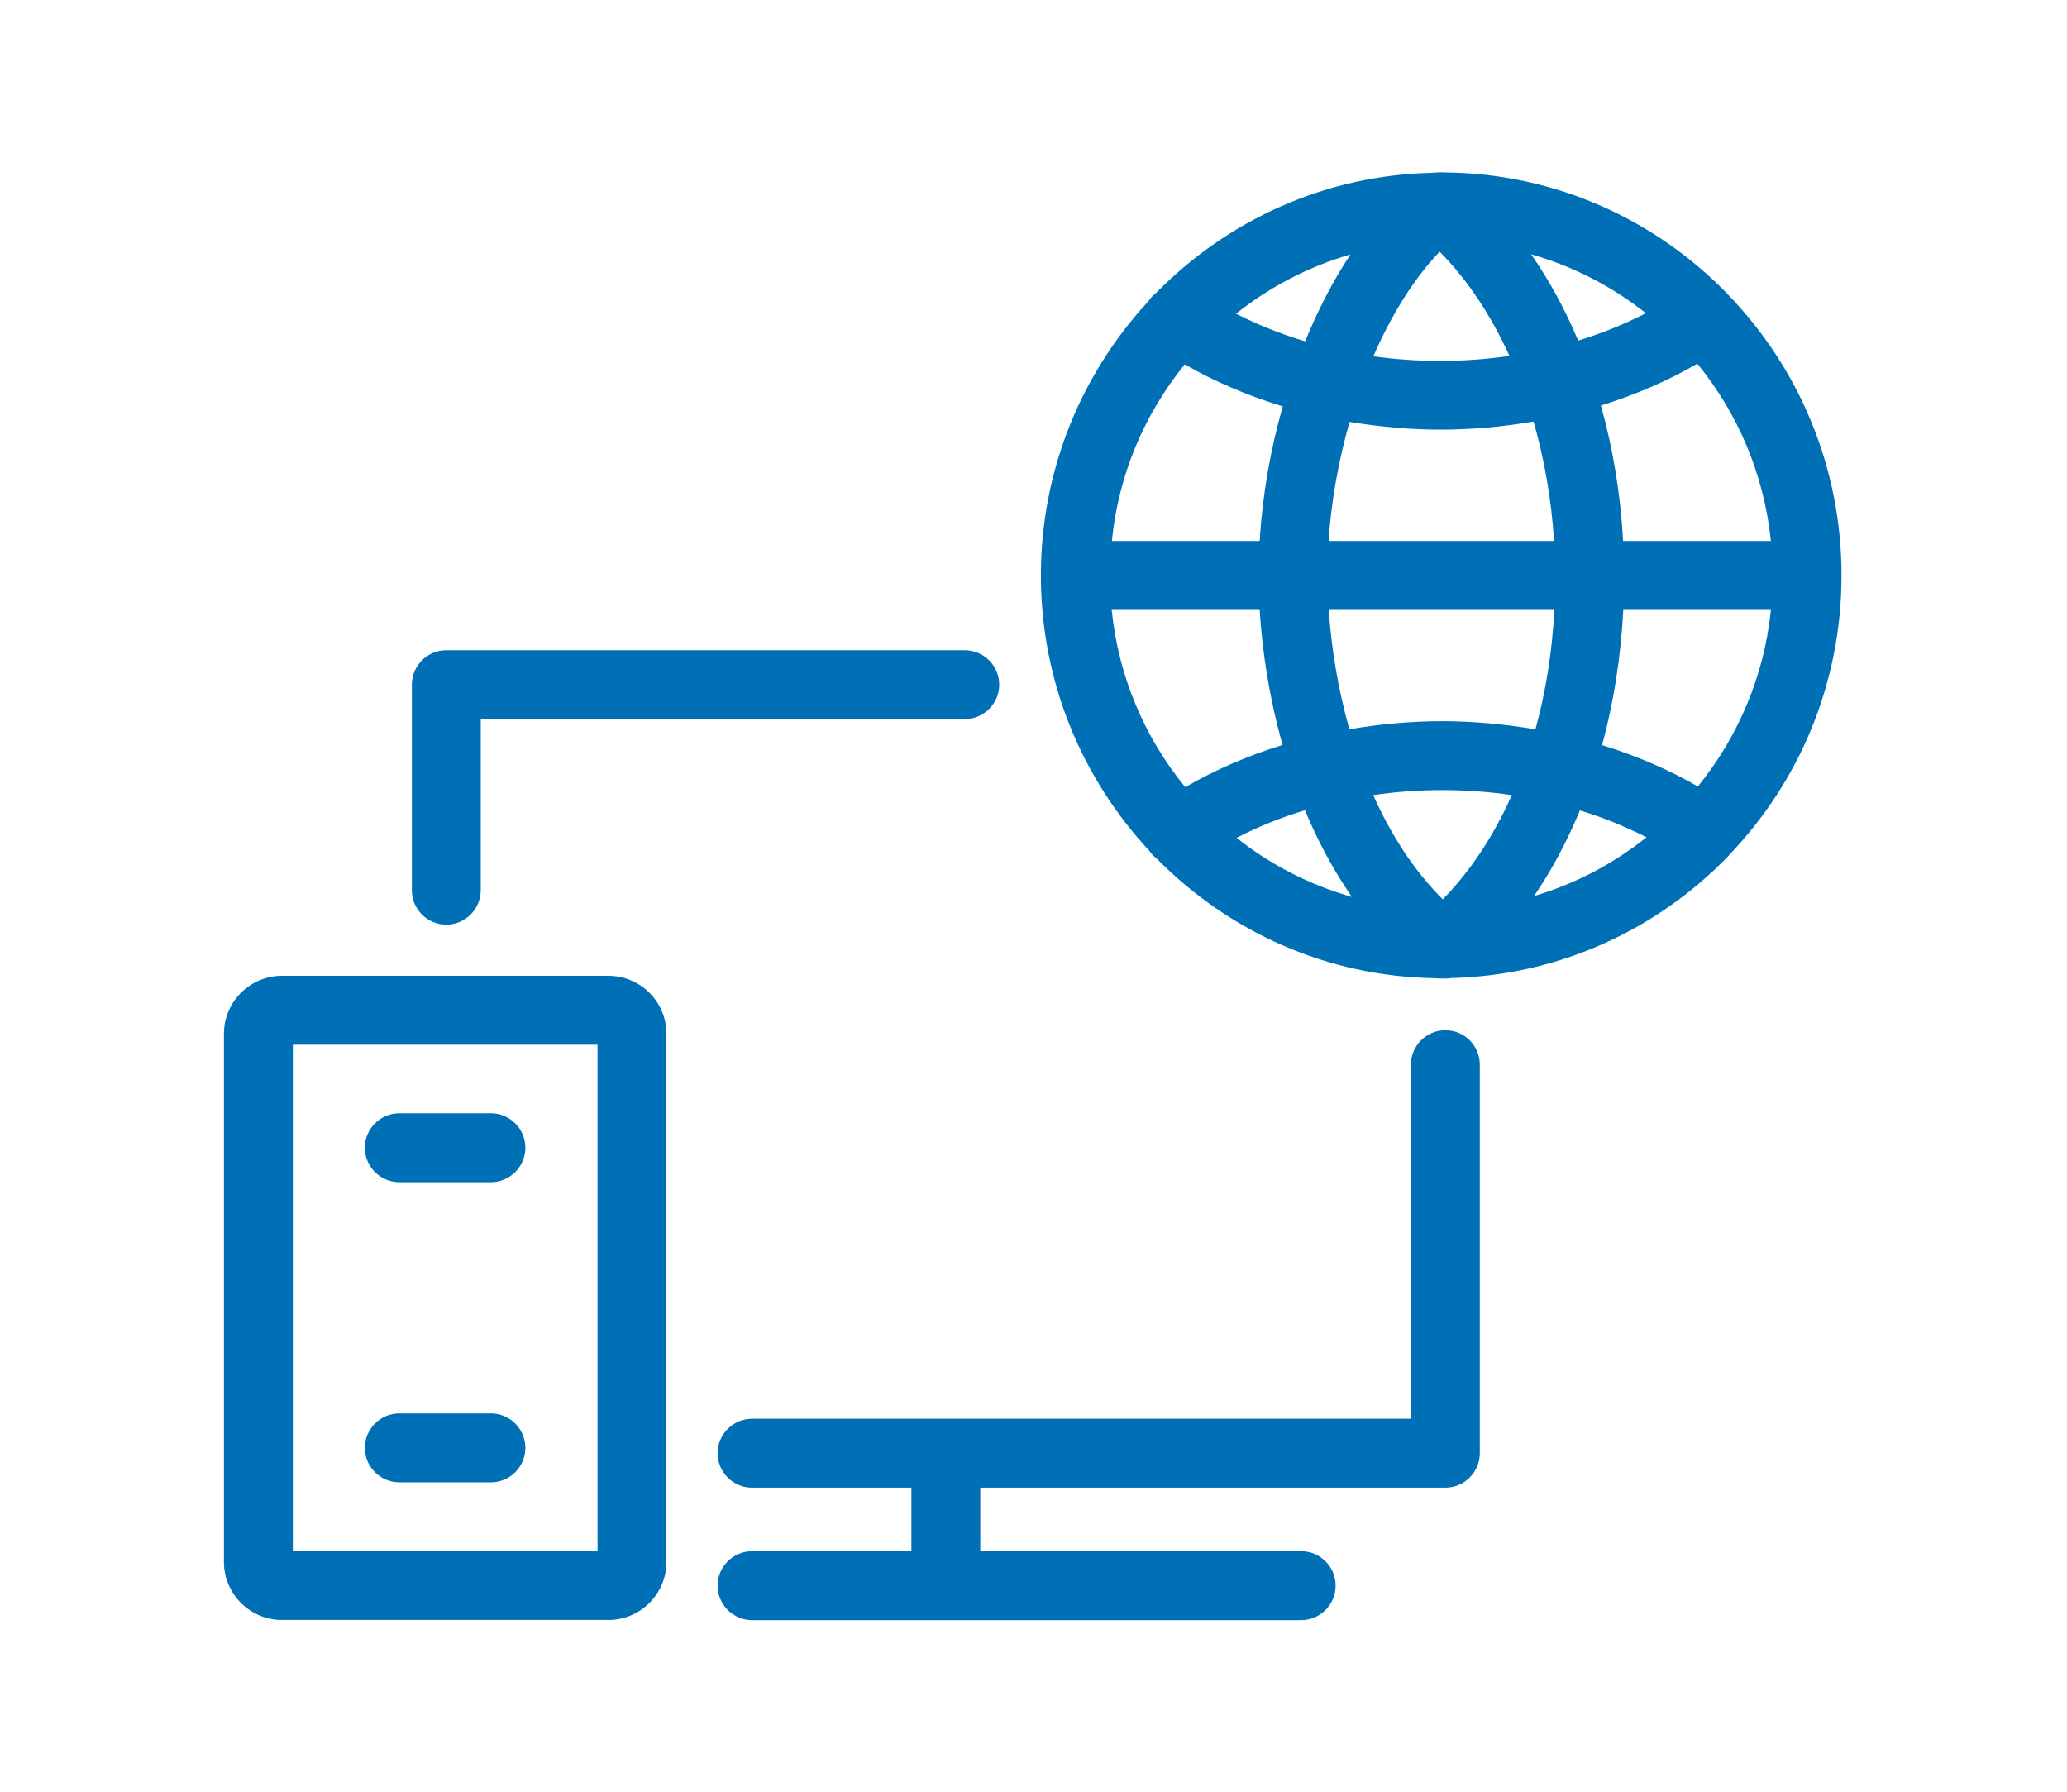
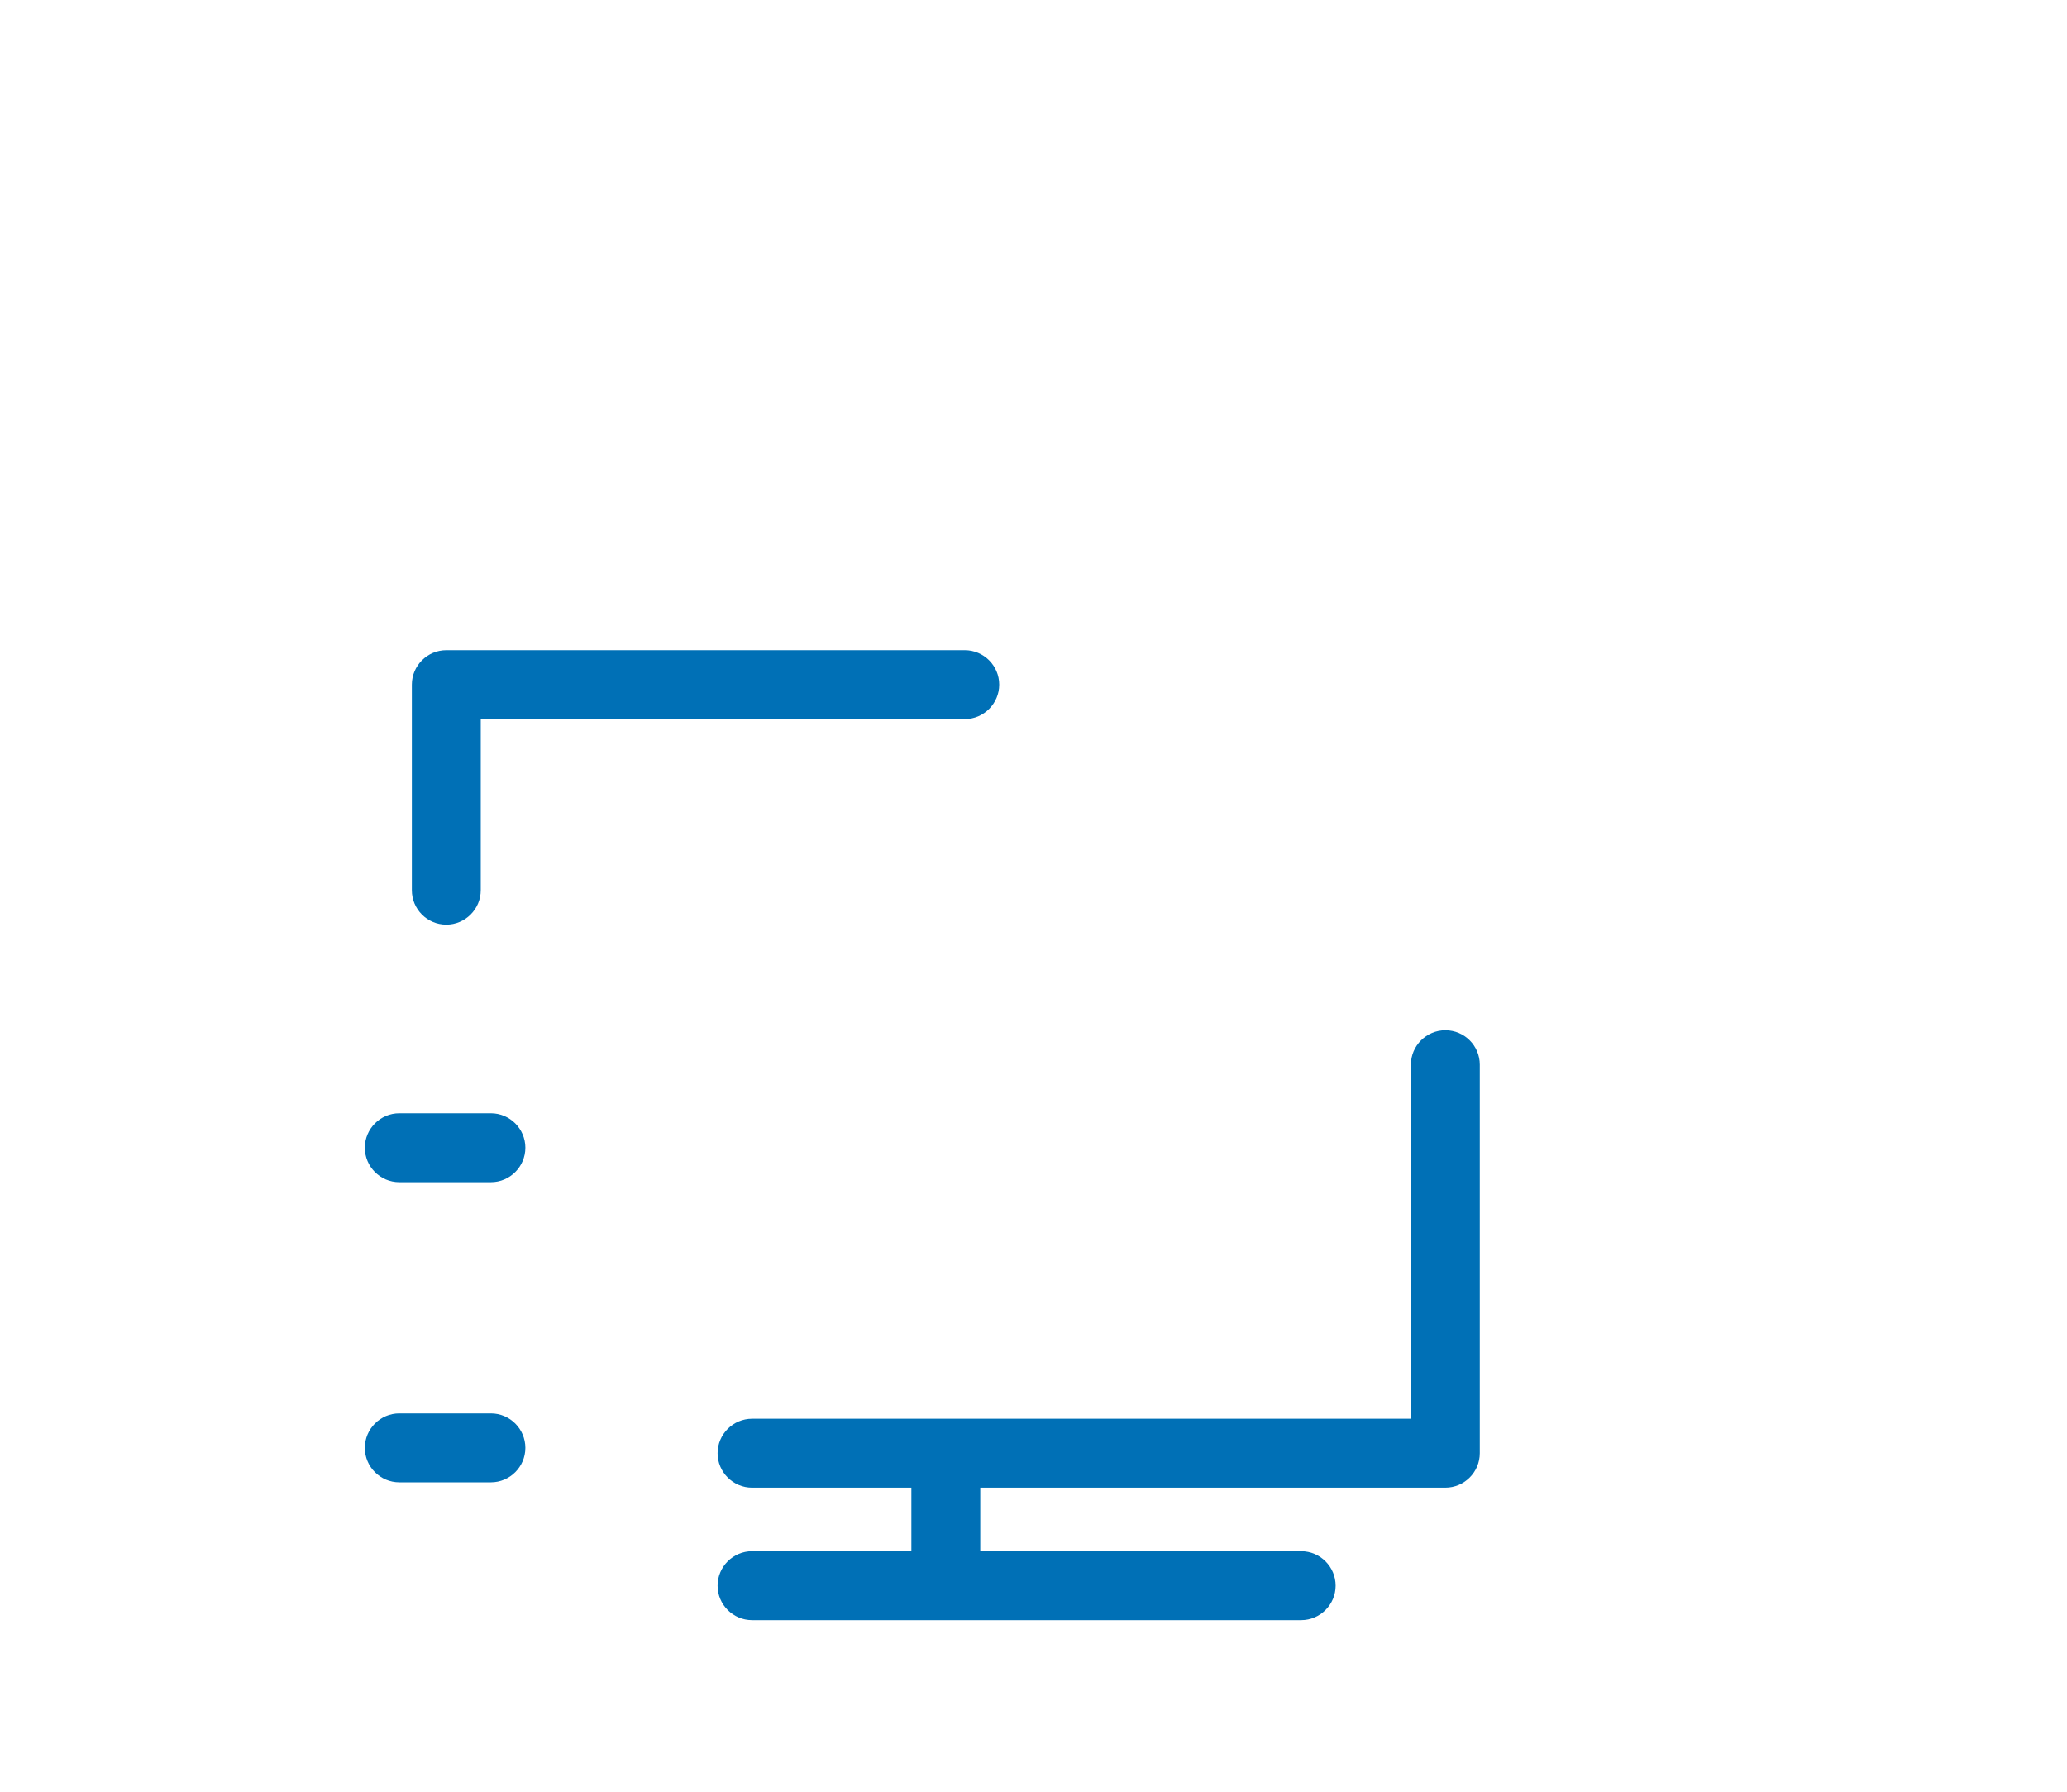
<svg xmlns="http://www.w3.org/2000/svg" width="120" height="104" viewBox="0 0 120 104" fill="none">
  <path d="M25.91 53.67C27.01 53.67 27.91 52.77 27.91 51.67V41.74H56.01C57.11 41.74 58.01 40.84 58.01 39.74C58.01 38.64 57.11 37.74 56.01 37.74H25.91C24.81 37.74 23.91 38.64 23.91 39.74V51.67C23.91 52.77 24.8 53.67 25.91 53.67Z" fill="#0070B6" />
  <path d="M83.91 59.8C82.81 59.8 81.91 60.7 81.91 61.8V82.35H43.66C42.56 82.35 41.66 83.25 41.66 84.35C41.66 85.45 42.56 86.35 43.66 86.35H52.91V90.04H43.66C42.56 90.04 41.66 90.94 41.66 92.04C41.66 93.14 42.56 94.04 43.66 94.04H75.54C76.64 94.04 77.54 93.14 77.54 92.04C77.54 90.94 76.64 90.04 75.54 90.04H56.91V86.35H83.91C85.01 86.35 85.91 85.45 85.91 84.35V61.8C85.91 60.7 85.02 59.8 83.91 59.8Z" fill="#0070B6" />
-   <path d="M100.43 49.58C104.44 45.38 106.91 39.67 106.91 33.4C106.91 27.1 104.42 21.37 100.38 17.16C100.35 17.12 100.31 17.09 100.28 17.05C96.12 12.77 90.34 10.08 83.95 10.01C83.8 10 83.66 9.99 83.51 10.01C83.39 10.01 83.28 10.01 83.16 10.03C76.91 10.16 71.25 12.8 67.14 16.98C66.98 17.11 66.83 17.25 66.71 17.43C66.71 17.44 66.7 17.44 66.7 17.45C62.82 21.63 60.43 27.24 60.43 33.4C60.43 39.58 62.83 45.21 66.74 49.4C66.74 49.41 66.75 49.42 66.75 49.42C66.87 49.6 67.02 49.74 67.18 49.86C71.33 54.07 77.04 56.7 83.36 56.78C83.46 56.79 83.56 56.8 83.66 56.8C83.7 56.8 83.74 56.79 83.78 56.79C83.82 56.79 83.86 56.8 83.9 56.8C84.02 56.8 84.13 56.79 84.25 56.77C90.54 56.62 96.22 53.94 100.33 49.7C100.36 49.67 100.4 49.62 100.43 49.58ZM64.54 35.4H73.13C73.28 37.85 73.7 40.55 74.46 43.24C72.45 43.86 70.55 44.68 68.81 45.69C66.47 42.83 64.93 39.29 64.54 35.4ZM68.78 21.15C70.53 22.16 72.45 22.97 74.47 23.59C73.75 26.11 73.29 28.76 73.13 31.4H64.55C64.93 27.54 66.46 24.01 68.78 21.15ZM102.81 31.4H94.23C94.08 28.67 93.64 26.02 92.94 23.54C94.93 22.92 96.82 22.11 98.54 21.11C100.88 23.98 102.41 27.52 102.81 31.4ZM83.76 52.2C82.05 50.5 80.73 48.4 79.72 46.15C81.03 45.96 82.37 45.86 83.73 45.86C85.1 45.86 86.45 45.96 87.77 46.15C86.72 48.51 85.37 50.56 83.76 52.2ZM83.73 41.86C81.9 41.86 80.09 42.03 78.34 42.33C77.67 39.97 77.29 37.58 77.14 35.4H90.24C90.11 37.83 89.74 40.17 89.14 42.33C87.37 42.04 85.56 41.86 83.73 41.86ZM77.13 31.4C77.29 29.07 77.71 26.72 78.35 24.49C80.07 24.77 81.83 24.94 83.62 24.94C85.46 24.94 87.27 24.77 89.03 24.47C89.66 26.66 90.07 29 90.22 31.4H77.13ZM83.58 14.61C85.18 16.22 86.55 18.28 87.63 20.66C86.32 20.85 84.98 20.95 83.62 20.95C82.3 20.95 81 20.86 79.73 20.68C80.79 18.25 82.1 16.15 83.58 14.61ZM91.62 19.77C90.86 17.95 89.94 16.27 88.89 14.76C91.34 15.46 93.6 16.63 95.55 18.18C94.32 18.81 93 19.35 91.62 19.77ZM75.77 19.81C74.36 19.39 73.02 18.85 71.76 18.21C73.7 16.66 75.95 15.48 78.4 14.77C77.4 16.28 76.52 17.98 75.77 19.81ZM75.76 47.03C76.49 48.79 77.4 50.49 78.48 52.06C76.02 51.36 73.75 50.19 71.79 48.63C73.04 47.99 74.36 47.45 75.76 47.03ZM91.72 47.04C93.08 47.45 94.37 47.98 95.59 48.6C93.67 50.13 91.47 51.3 89.06 52.01C90.09 50.5 90.98 48.83 91.72 47.04ZM93.01 43.25C93.68 40.78 94.1 38.14 94.24 35.4H102.81C102.42 39.26 100.89 42.79 98.57 45.65C96.86 44.66 94.98 43.86 93.01 43.25Z" fill="#0070B6" />
-   <path d="M35.32 56.64H16.37C14.51 56.64 13 58.15 13 60.01V90.66C13 92.52 14.51 94.03 16.37 94.03H35.32C37.18 94.03 38.69 92.52 38.69 90.66V60.01C38.69 58.15 37.18 56.64 35.32 56.64ZM34.69 90.03H17V60.64H34.69V90.03Z" fill="#0070B6" />
  <path d="M23.18 68.62H28.5C29.6 68.62 30.5 67.72 30.5 66.62C30.5 65.52 29.6 64.62 28.5 64.62H23.18C22.08 64.62 21.18 65.52 21.18 66.62C21.18 67.72 22.08 68.62 23.18 68.62Z" fill="#0070B6" />
  <path d="M23.18 86.04H28.5C29.6 86.04 30.5 85.14 30.5 84.04C30.5 82.94 29.6 82.04 28.5 82.04H23.18C22.08 82.04 21.18 82.94 21.18 84.04C21.18 85.14 22.08 86.04 23.18 86.04Z" fill="#0070B6" />
</svg>